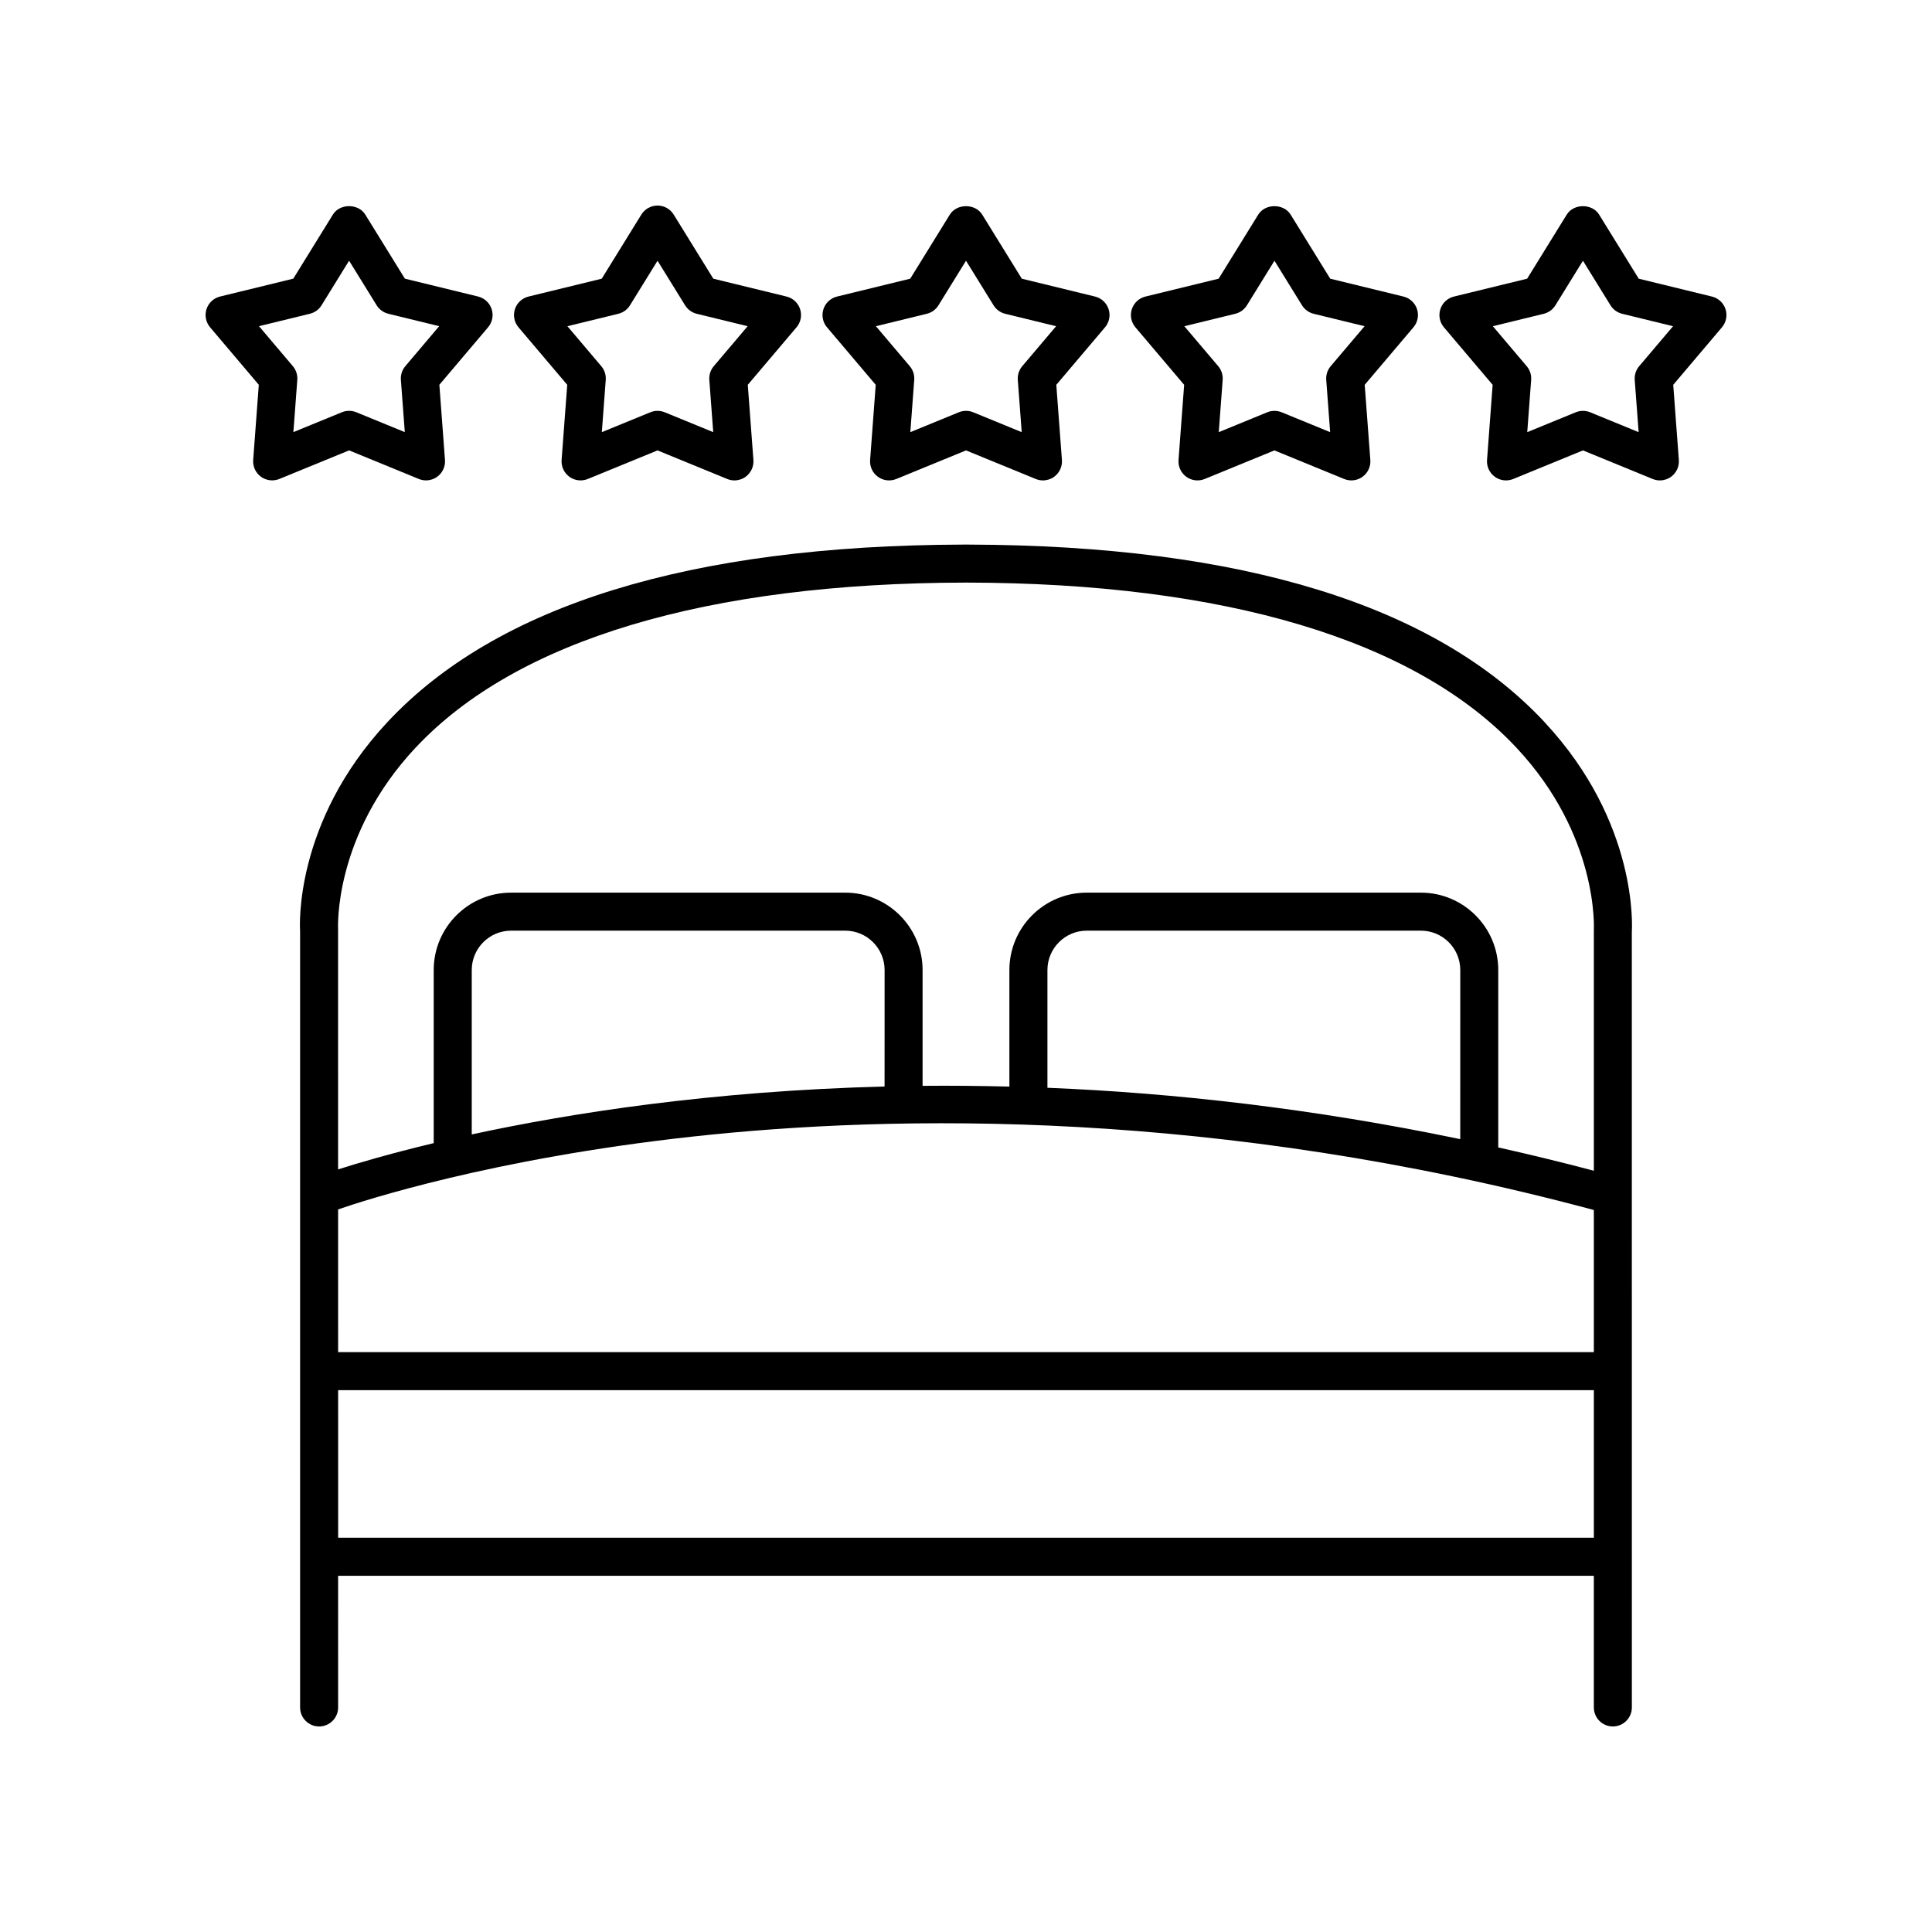
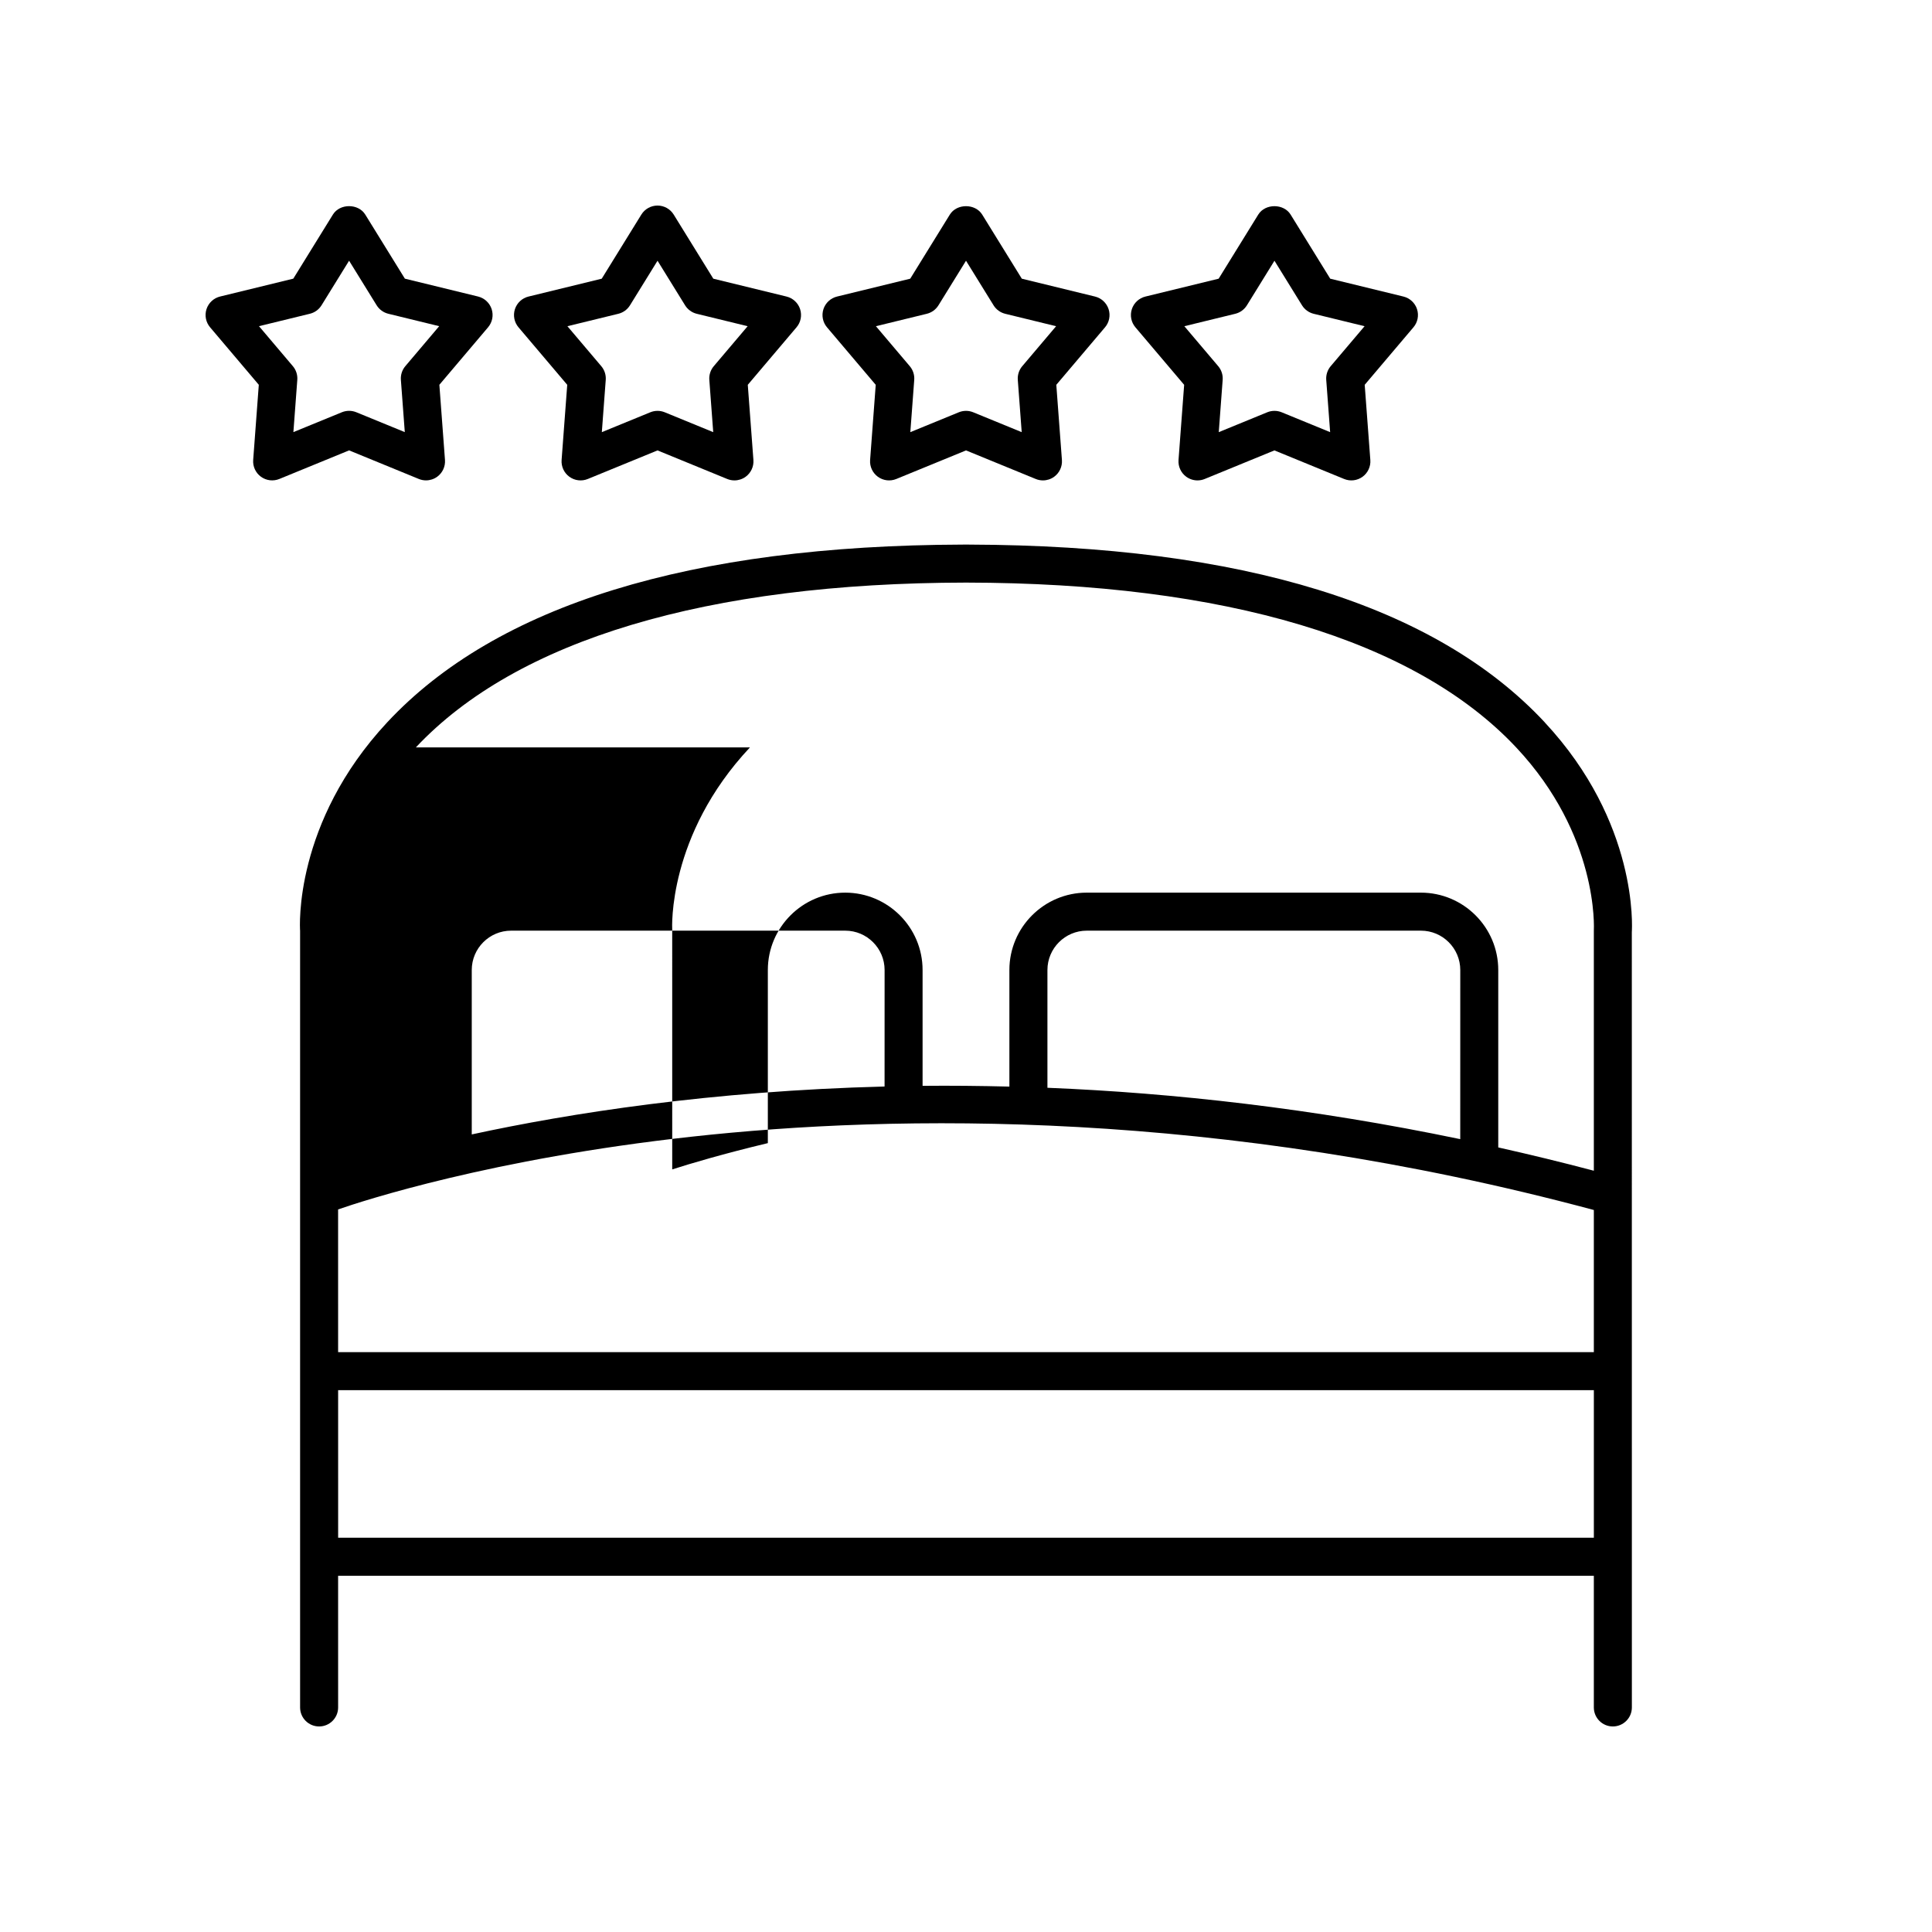
<svg xmlns="http://www.w3.org/2000/svg" fill="#000000" width="800px" height="800px" version="1.1" viewBox="144 144 512 512">
  <g>
-     <path d="m553.39 335.44c-28.926-31.047-80.242-46.895-152.54-47.117-0.051-0.004-0.105-0.004-0.156-0.004h-1.395c-0.051 0-0.105 0-0.156 0.004-72.293 0.223-123.61 16.07-152.54 47.117-24.805 26.621-23.145 54.402-23.074 55.219v205.83c0 2.781 2.254 5.039 5.039 5.039 2.781 0 5.039-2.254 5.039-5.039l-0.004-34.895h332.78v34.895c0 2.781 2.254 5.039 5.039 5.039 2.781 0 5.039-2.254 5.039-5.039l-0.012-205.47c0.074-1.172 1.734-28.957-23.07-55.574zm-319.79 129.07c6.672-2.316 40.734-13.453 93.695-19.277 54.074-5.945 139.34-7.344 239.09 19.43v37.668h-332.78zm144.82-32.574c-46.023 1.184-83.48 7.086-109.4 12.699v-43.57c0-5.75 4.68-10.43 10.43-10.43h88.547c5.75 0 10.43 4.68 10.43 10.43zm152.56 13.949c-39.23-8.172-75.984-12.254-109.4-13.613v-31.207c0-5.75 4.68-10.43 10.43-10.43h88.547c5.75 0 10.43 4.68 10.43 10.43zm-276.77-103.82c26.73-28.477 77.133-43.57 145.79-43.672 68.66 0.102 119.06 15.199 145.79 43.672 21.91 23.34 20.621 48.004 20.594 48.586v63.605c-8.547-2.258-16.988-4.305-25.332-6.176v-47.016c0-11.305-9.199-20.504-20.504-20.504h-88.547c-11.305 0-20.504 9.199-20.504 20.504v30.895c-7.859-0.199-15.547-0.273-23.004-0.199v-30.695c0-11.305-9.199-20.504-20.504-20.504h-88.547c-11.305 0-20.504 9.199-20.504 20.504v45.875c-11.848 2.84-20.445 5.394-25.34 6.965l-0.004-63.594c-0.016-0.242-1.305-24.906 20.609-48.246zm-20.598 209.45-0.004-39.102h332.78v39.102z" />
+     <path d="m553.39 335.44c-28.926-31.047-80.242-46.895-152.54-47.117-0.051-0.004-0.105-0.004-0.156-0.004h-1.395c-0.051 0-0.105 0-0.156 0.004-72.293 0.223-123.61 16.07-152.54 47.117-24.805 26.621-23.145 54.402-23.074 55.219v205.83c0 2.781 2.254 5.039 5.039 5.039 2.781 0 5.039-2.254 5.039-5.039l-0.004-34.895h332.78v34.895c0 2.781 2.254 5.039 5.039 5.039 2.781 0 5.039-2.254 5.039-5.039l-0.012-205.47c0.074-1.172 1.734-28.957-23.07-55.574zm-319.79 129.07c6.672-2.316 40.734-13.453 93.695-19.277 54.074-5.945 139.34-7.344 239.09 19.43v37.668h-332.78zm144.82-32.574c-46.023 1.184-83.48 7.086-109.4 12.699v-43.57c0-5.75 4.68-10.43 10.43-10.43h88.547c5.75 0 10.43 4.68 10.43 10.43zm152.56 13.949c-39.23-8.172-75.984-12.254-109.4-13.613v-31.207c0-5.75 4.68-10.43 10.43-10.43h88.547c5.75 0 10.43 4.68 10.43 10.43zm-276.77-103.82c26.73-28.477 77.133-43.57 145.79-43.672 68.66 0.102 119.06 15.199 145.79 43.672 21.91 23.34 20.621 48.004 20.594 48.586v63.605c-8.547-2.258-16.988-4.305-25.332-6.176v-47.016c0-11.305-9.199-20.504-20.504-20.504h-88.547c-11.305 0-20.504 9.199-20.504 20.504v30.895c-7.859-0.199-15.547-0.273-23.004-0.199v-30.695c0-11.305-9.199-20.504-20.504-20.504c-11.305 0-20.504 9.199-20.504 20.504v45.875c-11.848 2.84-20.445 5.394-25.34 6.965l-0.004-63.594c-0.016-0.242-1.305-24.906 20.609-48.246zm-20.598 209.45-0.004-39.102h332.78v39.102z" />
    <path d="m254.99 270.93c0.617 0.254 1.266 0.375 1.91 0.375 1.047 0 2.086-0.328 2.961-0.961 1.41-1.027 2.191-2.711 2.062-4.453l-1.488-19.918 12.91-15.238c1.129-1.332 1.488-3.152 0.949-4.812-0.543-1.66-1.902-2.922-3.598-3.34l-19.402-4.734-10.5-16.992c-1.836-2.965-6.734-2.965-8.57 0l-10.5 16.992-19.402 4.734c-1.695 0.414-3.055 1.676-3.598 3.34-0.539 1.66-0.18 3.484 0.949 4.812l12.91 15.238-1.488 19.918c-0.129 1.742 0.648 3.426 2.062 4.453 1.418 1.027 3.254 1.246 4.875 0.586l18.48-7.574zm-33.238-12.414 1.035-13.848c0.098-1.32-0.324-2.625-1.18-3.633l-8.973-10.594 13.488-3.293c1.285-0.316 2.394-1.121 3.09-2.246l7.301-11.812 7.301 11.812c0.695 1.125 1.805 1.93 3.09 2.246l13.488 3.293-8.973 10.594c-0.855 1.008-1.277 2.316-1.18 3.633l1.035 13.848-12.848-5.266c-0.613-0.25-1.262-0.375-1.91-0.375s-1.301 0.125-1.91 0.375z" />
    <path d="m356.04 225.93c-0.543-1.66-1.902-2.922-3.598-3.34l-19.406-4.734-10.5-16.992c-0.918-1.484-2.539-2.387-4.285-2.387s-3.367 0.906-4.285 2.387l-10.5 16.992-19.406 4.734c-1.695 0.414-3.055 1.676-3.598 3.34-0.539 1.66-0.18 3.484 0.949 4.812l12.914 15.238-1.492 19.918c-0.129 1.742 0.648 3.426 2.062 4.453 1.414 1.027 3.254 1.246 4.875 0.586l18.48-7.574 18.48 7.574c0.617 0.254 1.266 0.375 1.91 0.375 1.047 0 2.086-0.328 2.961-0.961 1.41-1.027 2.191-2.711 2.062-4.453l-1.492-19.918 12.914-15.238c1.133-1.328 1.492-3.152 0.953-4.812zm-22.883 15.113c-0.855 1.008-1.277 2.316-1.18 3.633l1.035 13.848-12.848-5.266c-1.227-0.5-2.598-0.5-3.824 0l-12.848 5.266 1.035-13.848c0.098-1.32-0.324-2.625-1.18-3.633l-8.977-10.594 13.492-3.293c1.285-0.316 2.394-1.121 3.09-2.246l7.301-11.812 7.301 11.812c0.695 1.125 1.805 1.93 3.09 2.246l13.492 3.293z" />
    <path d="m437.79 225.93c-0.543-1.66-1.902-2.922-3.598-3.34l-19.402-4.734-10.5-16.992c-1.836-2.965-6.734-2.965-8.57 0l-10.5 16.992-19.402 4.734c-1.699 0.418-3.059 1.68-3.602 3.34-0.539 1.66-0.18 3.484 0.949 4.812l12.91 15.238-1.488 19.918c-0.129 1.742 0.648 3.426 2.062 4.453 1.418 1.027 3.254 1.246 4.875 0.586l18.48-7.574 18.48 7.574c0.617 0.254 1.266 0.375 1.91 0.375 1.047 0 2.086-0.328 2.961-0.961 1.41-1.027 2.191-2.711 2.062-4.453l-1.488-19.918 12.91-15.238c1.129-1.328 1.488-3.152 0.949-4.812zm-22.883 15.113c-0.855 1.008-1.277 2.316-1.18 3.633l1.035 13.848-12.848-5.266c-0.613-0.25-1.262-0.375-1.91-0.375s-1.301 0.125-1.91 0.375l-12.848 5.266 1.035-13.848c0.098-1.32-0.324-2.625-1.18-3.633l-8.973-10.594 13.484-3.293c1.285-0.316 2.394-1.121 3.09-2.246l7.301-11.812 7.301 11.812c0.695 1.125 1.805 1.93 3.09 2.246l13.488 3.293z" />
    <path d="m519.53 225.93c-0.543-1.66-1.902-2.922-3.598-3.34l-19.406-4.734-10.5-16.992c-1.836-2.965-6.734-2.965-8.57 0l-10.5 16.992-19.406 4.734c-1.695 0.414-3.055 1.676-3.598 3.34-0.539 1.66-0.18 3.484 0.949 4.812l12.914 15.238-1.492 19.918c-0.129 1.742 0.648 3.426 2.062 4.453 0.875 0.633 1.914 0.961 2.961 0.961 0.648 0 1.293-0.121 1.91-0.375l18.48-7.574 18.48 7.574c1.613 0.66 3.457 0.441 4.875-0.586 1.41-1.027 2.191-2.711 2.062-4.453l-1.492-19.918 12.914-15.238c1.133-1.328 1.492-3.152 0.953-4.812zm-22.883 15.113c-0.855 1.008-1.277 2.316-1.18 3.633l1.035 13.848-12.848-5.266c-0.613-0.25-1.262-0.375-1.91-0.375-0.648 0-1.301 0.125-1.91 0.375l-12.848 5.266 1.035-13.848c0.098-1.32-0.324-2.625-1.18-3.633l-8.977-10.594 13.492-3.293c1.285-0.316 2.394-1.121 3.09-2.246l7.301-11.812 7.301 11.812c0.695 1.125 1.805 1.93 3.09 2.246l13.492 3.293z" />
-     <path d="m597.68 222.59-19.402-4.734-10.5-16.992c-1.836-2.965-6.734-2.965-8.57 0l-10.5 16.992-19.402 4.734c-1.695 0.414-3.055 1.676-3.598 3.34-0.539 1.66-0.18 3.484 0.949 4.812l12.91 15.238-1.488 19.918c-0.129 1.742 0.648 3.426 2.062 4.453 1.414 1.027 3.258 1.246 4.875 0.586l18.48-7.574 18.48 7.574c0.617 0.254 1.266 0.375 1.91 0.375 1.047 0 2.086-0.328 2.961-0.961 1.41-1.027 2.191-2.711 2.062-4.453l-1.488-19.918 12.91-15.238c1.129-1.332 1.488-3.152 0.949-4.812-0.543-1.66-1.906-2.922-3.602-3.34zm-19.281 18.453c-0.855 1.008-1.277 2.316-1.18 3.633l1.035 13.848-12.848-5.266c-0.613-0.25-1.262-0.375-1.91-0.375-0.648 0-1.301 0.125-1.91 0.375l-12.848 5.266 1.035-13.848c0.098-1.32-0.324-2.625-1.18-3.633l-8.973-10.594 13.488-3.293c1.285-0.316 2.394-1.121 3.09-2.246l7.301-11.812 7.301 11.812c0.695 1.125 1.805 1.93 3.09 2.246l13.488 3.293z" />
  </g>
</svg>